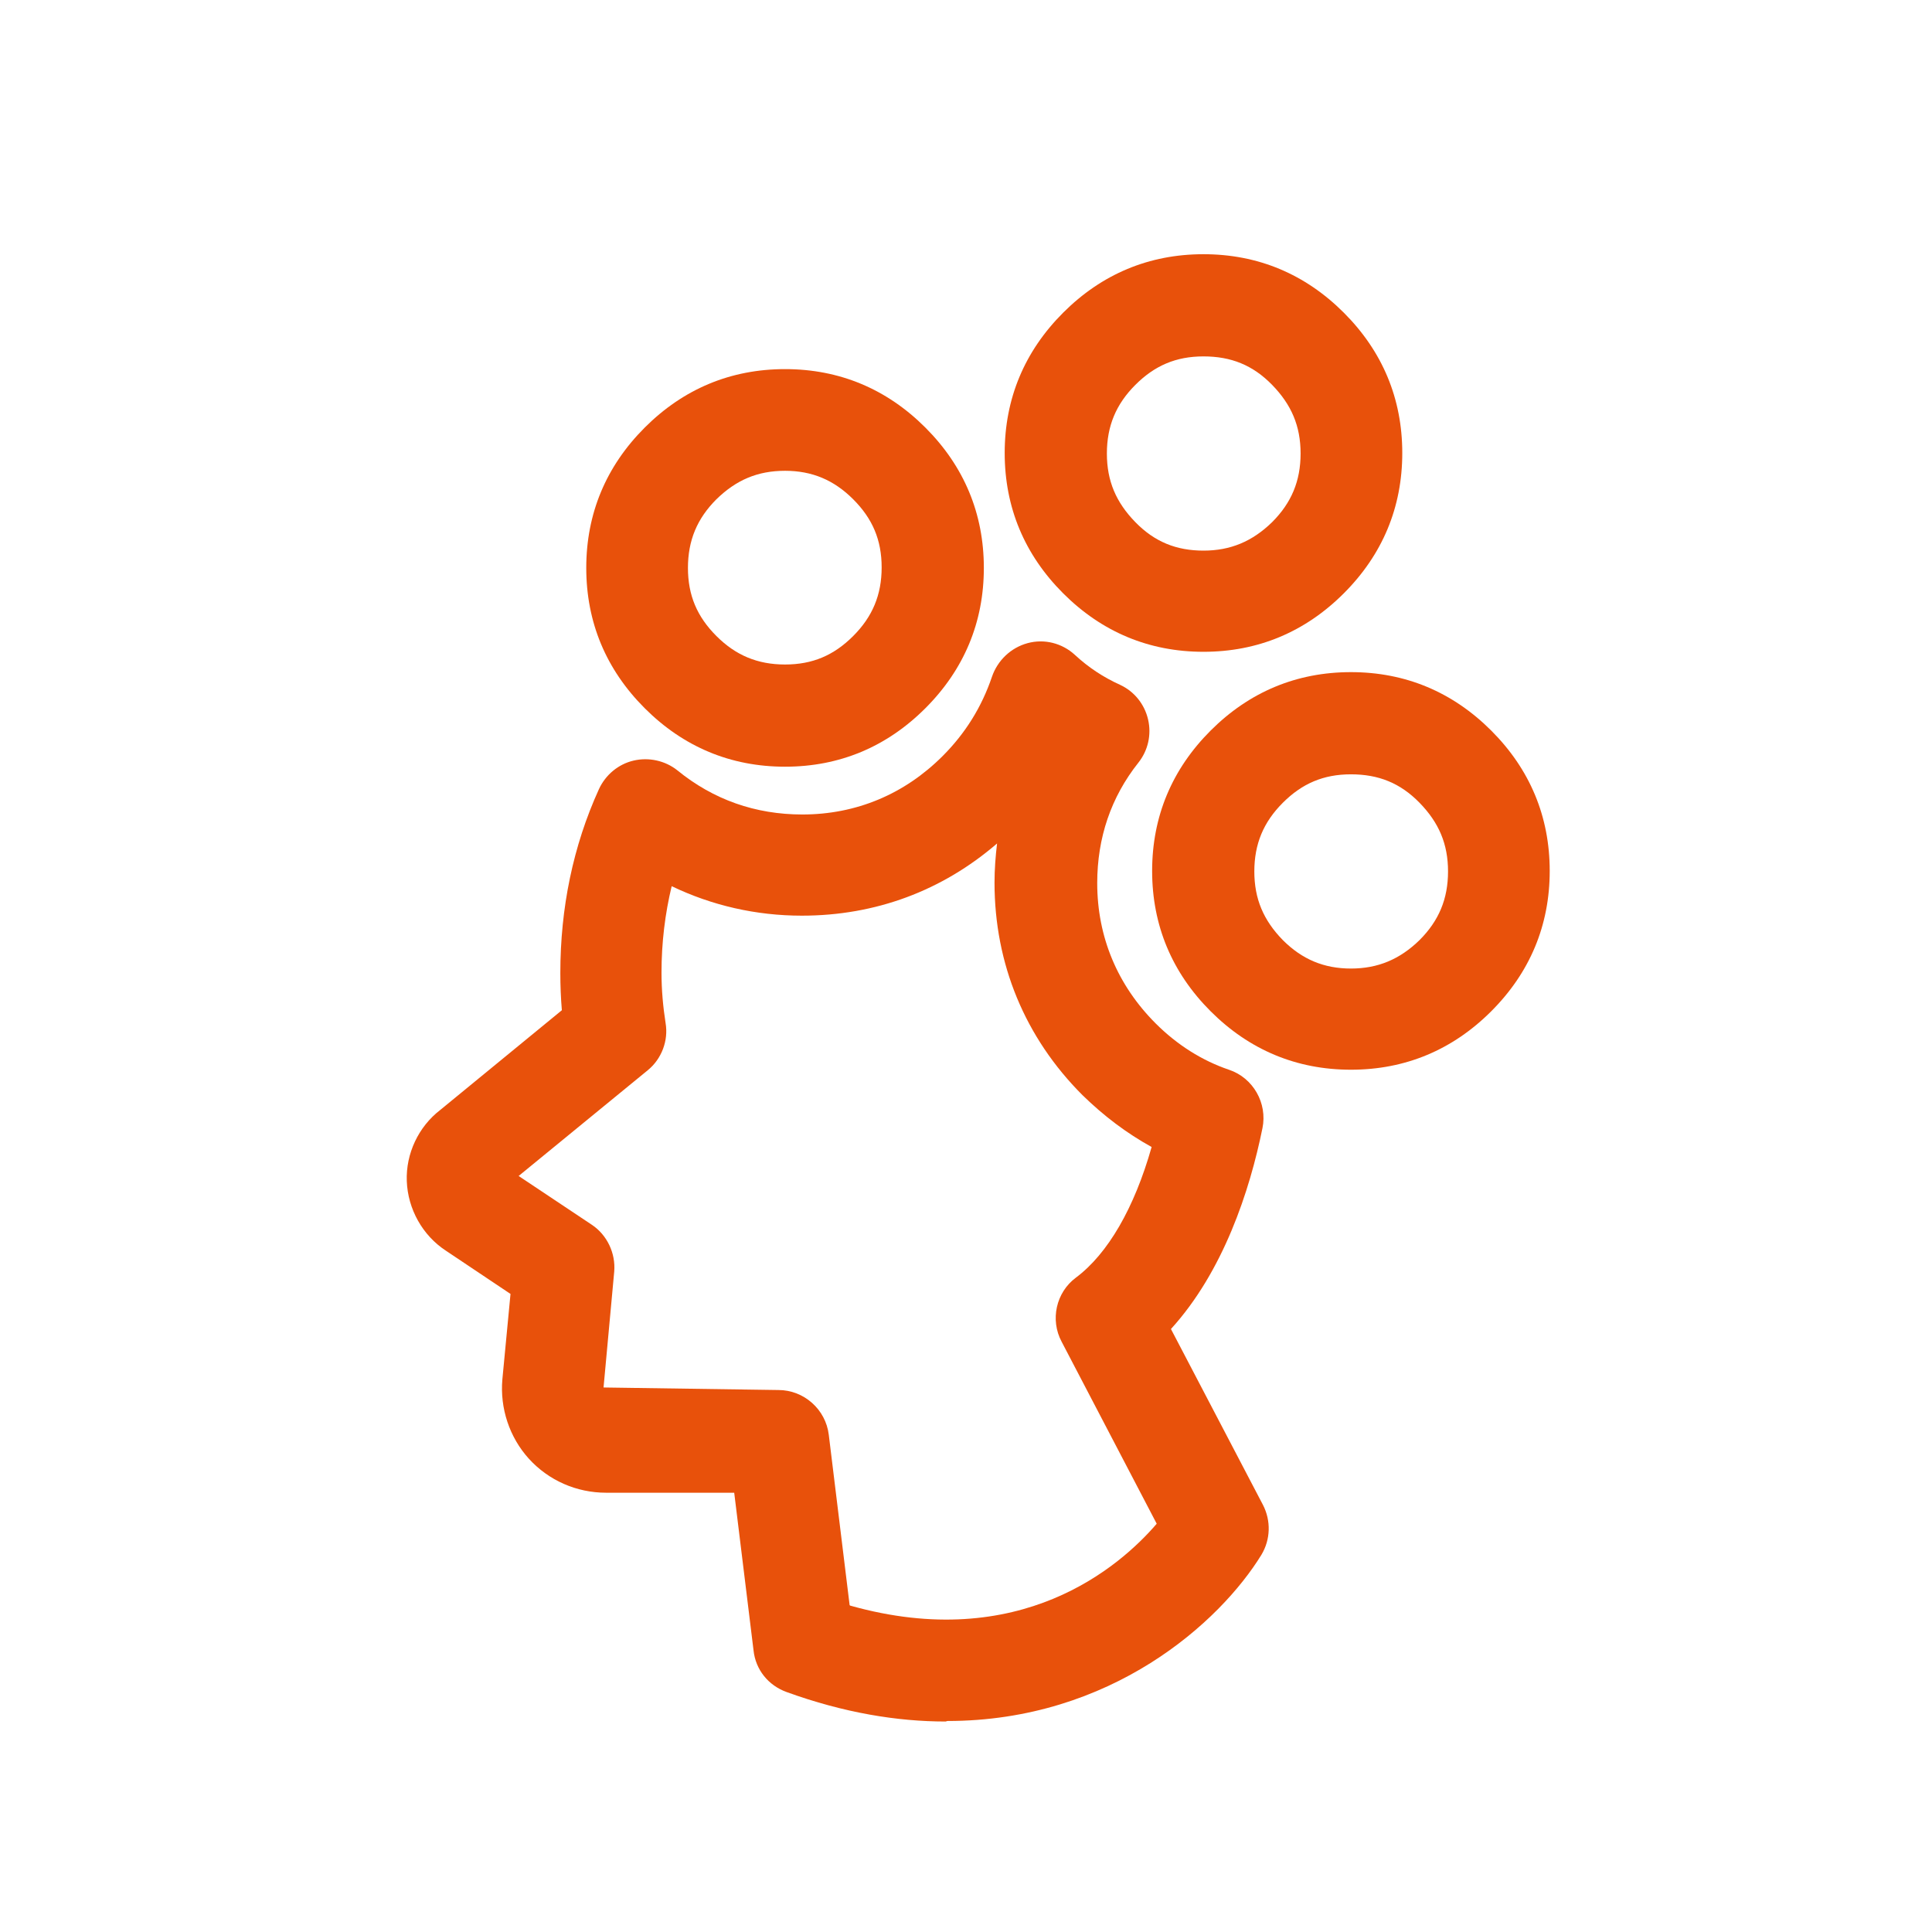
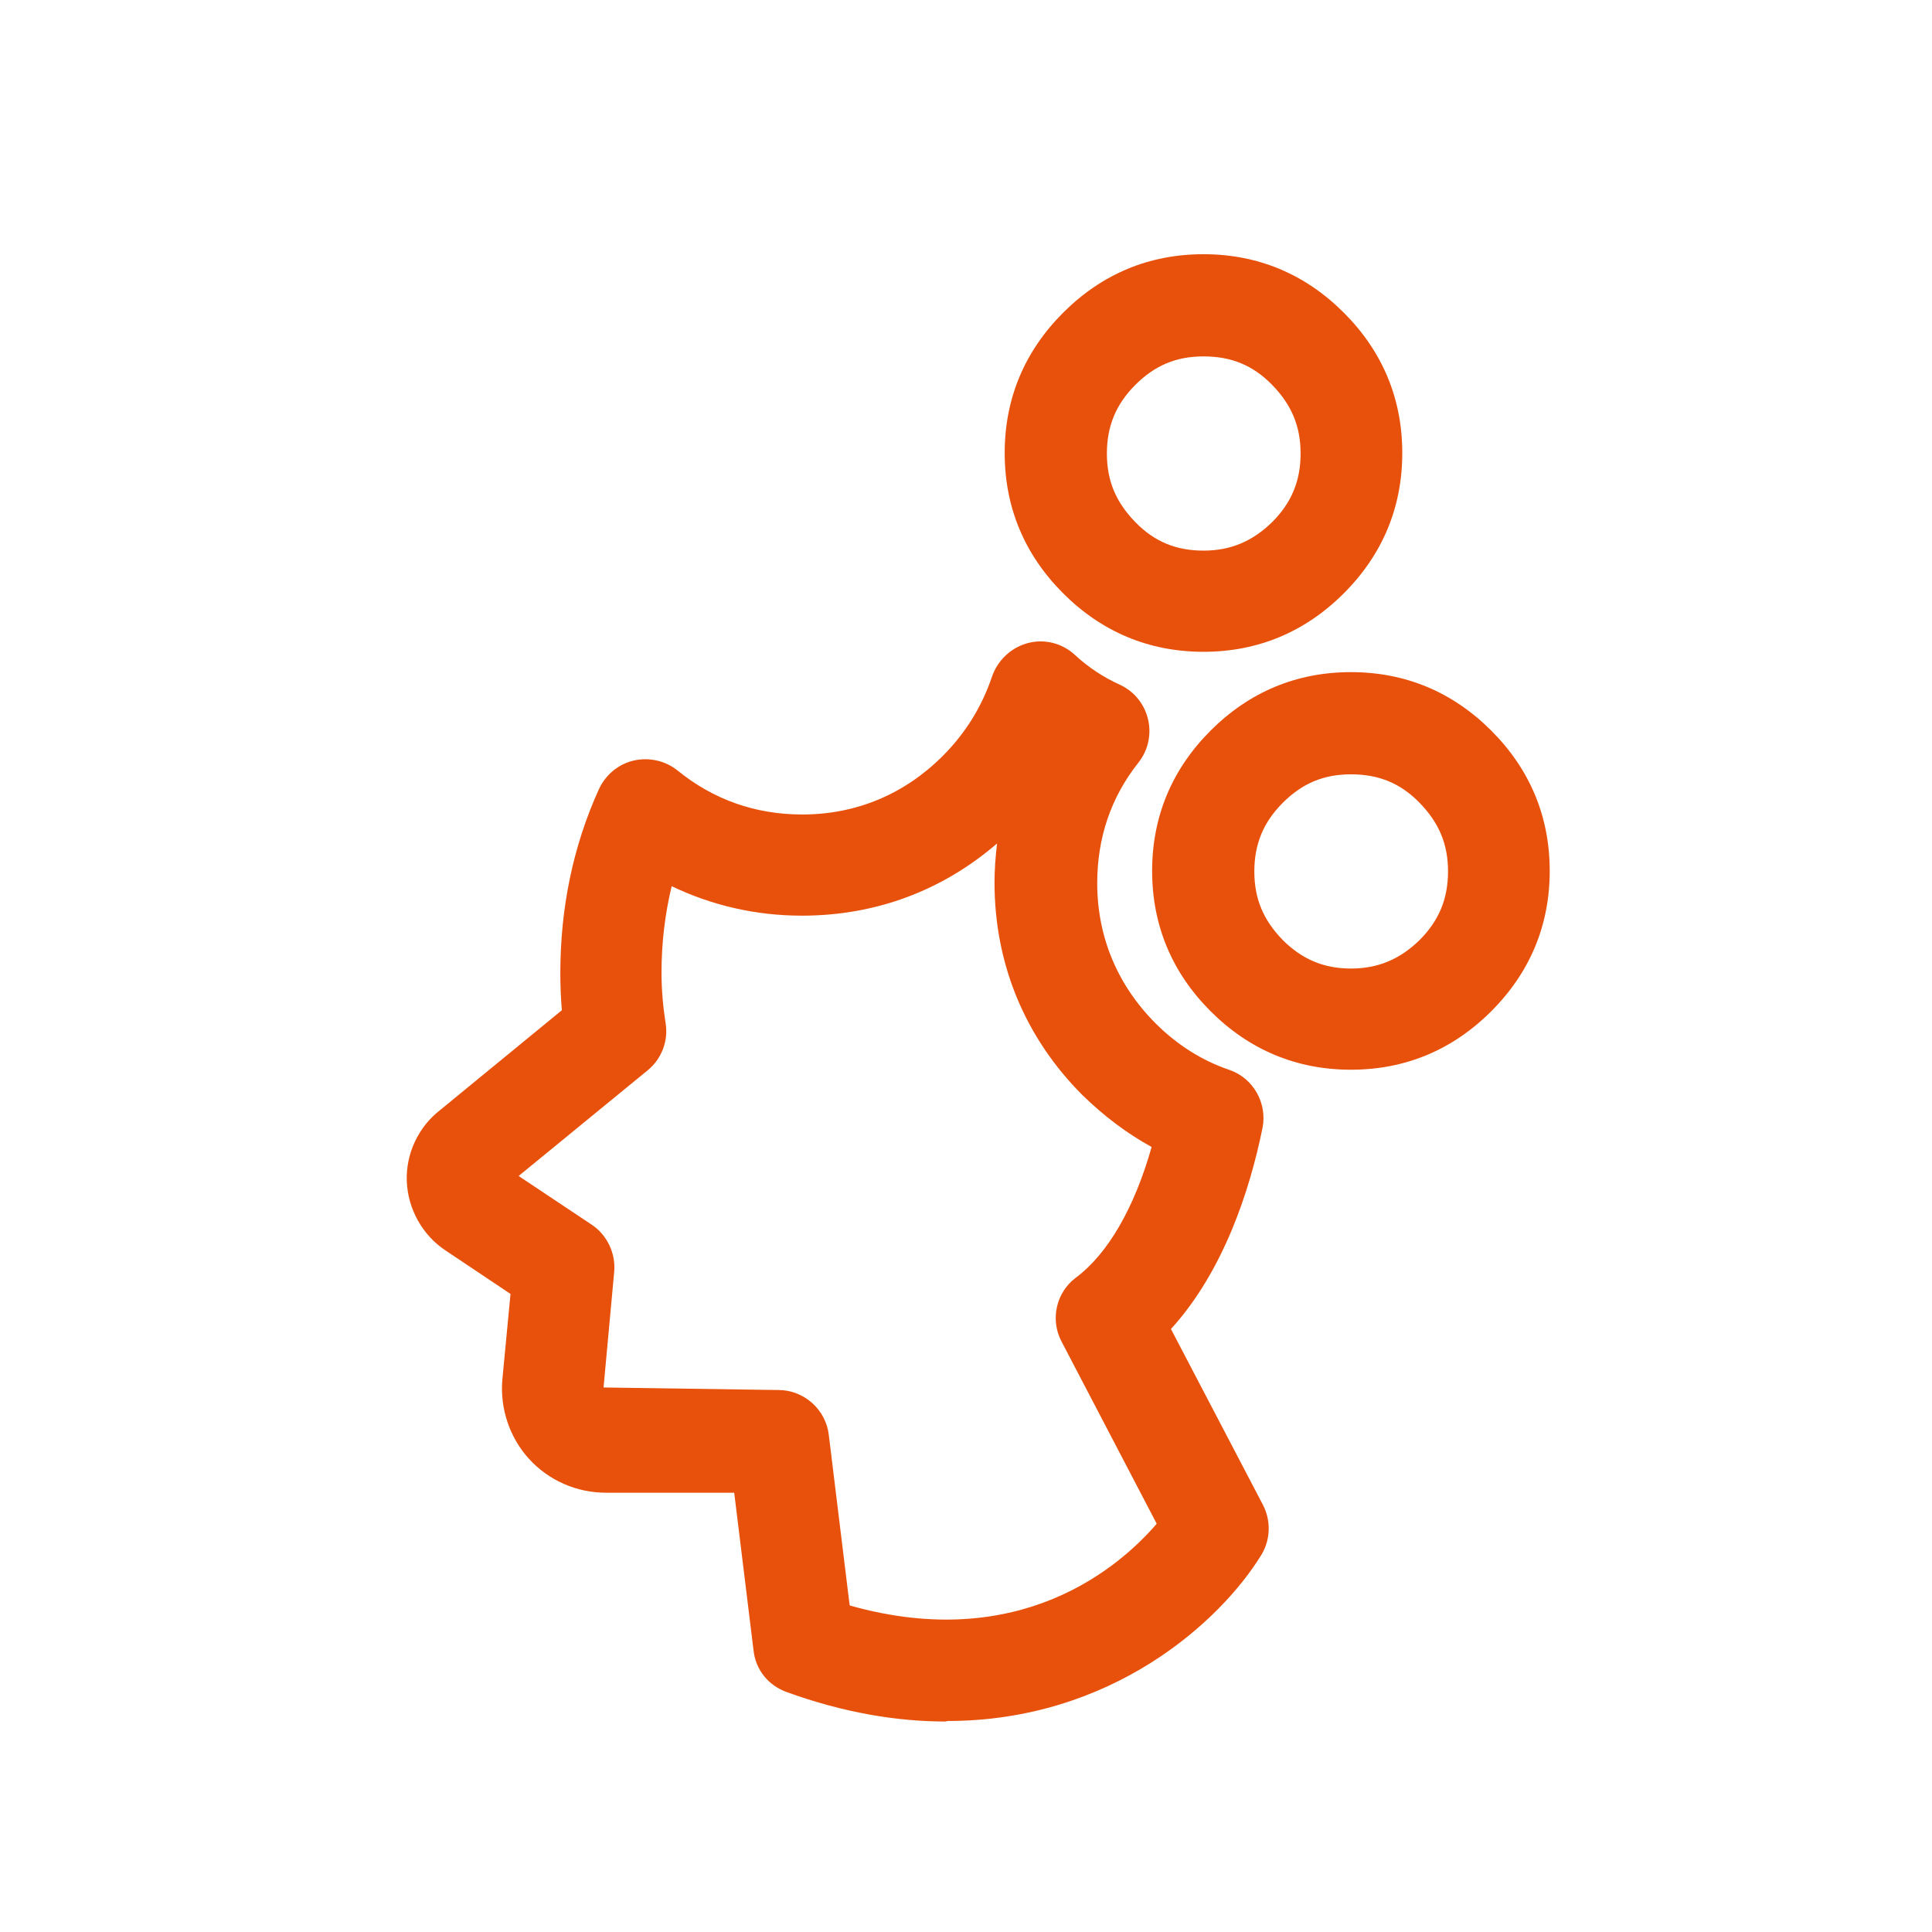
<svg xmlns="http://www.w3.org/2000/svg" width="38" height="38" viewBox="0 0 38 38" fill="none">
-   <path d="M15.441 15.08C14.371 15.08 13.441 14.69 12.681 13.93C11.921 13.17 11.531 12.24 11.531 11.17C11.531 10.1 11.921 9.17 12.681 8.41C13.441 7.65 14.371 7.26 15.441 7.26C16.511 7.26 17.441 7.65 18.201 8.41C18.961 9.17 19.351 10.1 19.351 11.17C19.351 12.24 18.961 13.17 18.201 13.93C17.441 14.69 16.511 15.08 15.441 15.08ZM15.441 9.26C14.901 9.26 14.481 9.44 14.091 9.82C13.711 10.2 13.531 10.63 13.531 11.17C13.531 11.71 13.711 12.13 14.091 12.51C14.471 12.89 14.901 13.07 15.441 13.07C15.981 13.07 16.401 12.89 16.781 12.51C17.161 12.13 17.341 11.7 17.341 11.16C17.341 10.62 17.161 10.2 16.781 9.82C16.401 9.44 15.971 9.26 15.441 9.26Z" fill="#E8510B" />
  <path d="M23.671 12.82C22.601 12.82 21.671 12.43 20.911 11.67C20.151 10.91 19.761 9.98 19.761 8.91C19.761 7.84 20.151 6.91 20.911 6.15C21.671 5.39 22.601 5 23.671 5C24.741 5 25.671 5.39 26.431 6.15C27.191 6.91 27.581 7.84 27.581 8.91C27.581 9.98 27.191 10.91 26.431 11.67C25.671 12.43 24.741 12.82 23.671 12.82ZM23.671 7.01C23.131 7.01 22.711 7.19 22.331 7.57C21.951 7.95 21.771 8.38 21.771 8.92C21.771 9.46 21.951 9.88 22.331 10.27C22.711 10.66 23.141 10.83 23.671 10.83C24.201 10.83 24.631 10.65 25.021 10.27C25.401 9.89 25.581 9.46 25.581 8.92C25.581 8.38 25.401 7.96 25.021 7.57C24.641 7.18 24.211 7.01 23.671 7.01Z" fill="#E8510B" />
-   <path d="M26.571 21.04C25.501 21.04 24.571 20.65 23.811 19.89C23.051 19.13 22.661 18.2 22.661 17.13C22.661 16.06 23.051 15.13 23.811 14.37C24.571 13.61 25.501 13.22 26.571 13.22C27.641 13.22 28.571 13.61 29.331 14.37C30.091 15.13 30.481 16.06 30.481 17.13C30.481 18.2 30.091 19.13 29.331 19.89C28.571 20.65 27.641 21.04 26.571 21.04ZM26.571 15.23C26.031 15.23 25.611 15.41 25.231 15.79C24.851 16.17 24.671 16.6 24.671 17.14C24.671 17.68 24.851 18.1 25.231 18.49C25.611 18.87 26.041 19.05 26.571 19.05C27.101 19.05 27.531 18.87 27.921 18.49C28.301 18.11 28.481 17.68 28.481 17.14C28.481 16.6 28.301 16.18 27.921 15.79C27.541 15.4 27.111 15.23 26.571 15.23Z" fill="#E8510B" />
+   <path d="M26.571 21.04C25.501 21.04 24.571 20.65 23.811 19.89C23.051 19.13 22.661 18.2 22.661 17.13C22.661 16.06 23.051 15.13 23.811 14.37C24.571 13.61 25.501 13.22 26.571 13.22C27.641 13.22 28.571 13.61 29.331 14.37C30.091 15.13 30.481 16.06 30.481 17.13C30.481 18.2 30.091 19.13 29.331 19.89C28.571 20.65 27.641 21.04 26.571 21.04M26.571 15.23C26.031 15.23 25.611 15.41 25.231 15.79C24.851 16.17 24.671 16.6 24.671 17.14C24.671 17.68 24.851 18.1 25.231 18.49C25.611 18.87 26.041 19.05 26.571 19.05C27.101 19.05 27.531 18.87 27.921 18.49C28.301 18.11 28.481 17.68 28.481 17.14C28.481 16.6 28.301 16.18 27.921 15.79C27.541 15.4 27.111 15.23 26.571 15.23Z" fill="#E8510B" />
  <path d="M18.601 33.86C17.651 33.86 16.601 33.69 15.471 33.28C15.111 33.15 14.861 32.84 14.821 32.46L14.441 29.36H11.921C11.341 29.36 10.791 29.12 10.401 28.69C10.021 28.27 9.831 27.7 9.881 27.13L10.041 25.45L8.771 24.6C8.311 24.3 8.021 23.78 8.001 23.23C7.981 22.69 8.231 22.16 8.661 21.83L11.051 19.87C11.031 19.63 11.021 19.39 11.021 19.14C11.021 17.86 11.271 16.64 11.781 15.52C11.911 15.24 12.161 15.03 12.461 14.96C12.761 14.89 13.081 14.96 13.321 15.15C14.031 15.73 14.861 16.02 15.781 16.02C16.841 16.02 17.791 15.62 18.541 14.87C18.991 14.42 19.311 13.9 19.511 13.31C19.621 12.99 19.881 12.74 20.211 12.65C20.541 12.56 20.891 12.65 21.141 12.88C21.411 13.13 21.701 13.32 22.031 13.47C22.311 13.6 22.511 13.85 22.581 14.15C22.651 14.45 22.581 14.76 22.391 15C21.851 15.68 21.581 16.48 21.581 17.37C21.581 18.43 21.981 19.38 22.731 20.13C23.151 20.55 23.641 20.86 24.171 21.04C24.651 21.2 24.931 21.7 24.831 22.19C24.581 23.42 24.061 25.01 23.031 26.14L24.841 29.6C25.001 29.91 24.991 30.28 24.811 30.58C24.001 31.9 21.861 33.85 18.631 33.85L18.601 33.86ZM16.721 31.58C20.061 32.52 22.021 30.82 22.751 29.97L20.881 26.39C20.651 25.96 20.771 25.42 21.161 25.13C21.791 24.66 22.311 23.76 22.651 22.56C22.161 22.29 21.711 21.95 21.291 21.54C20.161 20.41 19.561 18.96 19.561 17.36C19.561 17.1 19.581 16.84 19.611 16.59C18.531 17.52 17.221 18.01 15.771 18.01C14.871 18.01 14.001 17.81 13.211 17.43C13.081 17.97 13.011 18.54 13.011 19.13C13.011 19.47 13.041 19.8 13.091 20.12C13.151 20.47 13.011 20.83 12.741 21.05L10.201 23.13L11.641 24.09C11.941 24.29 12.111 24.65 12.081 25.01L11.871 27.29L15.311 27.34C15.811 27.34 16.241 27.72 16.301 28.22L16.711 31.57L16.721 31.58Z" fill="#E8510B" />
</svg>